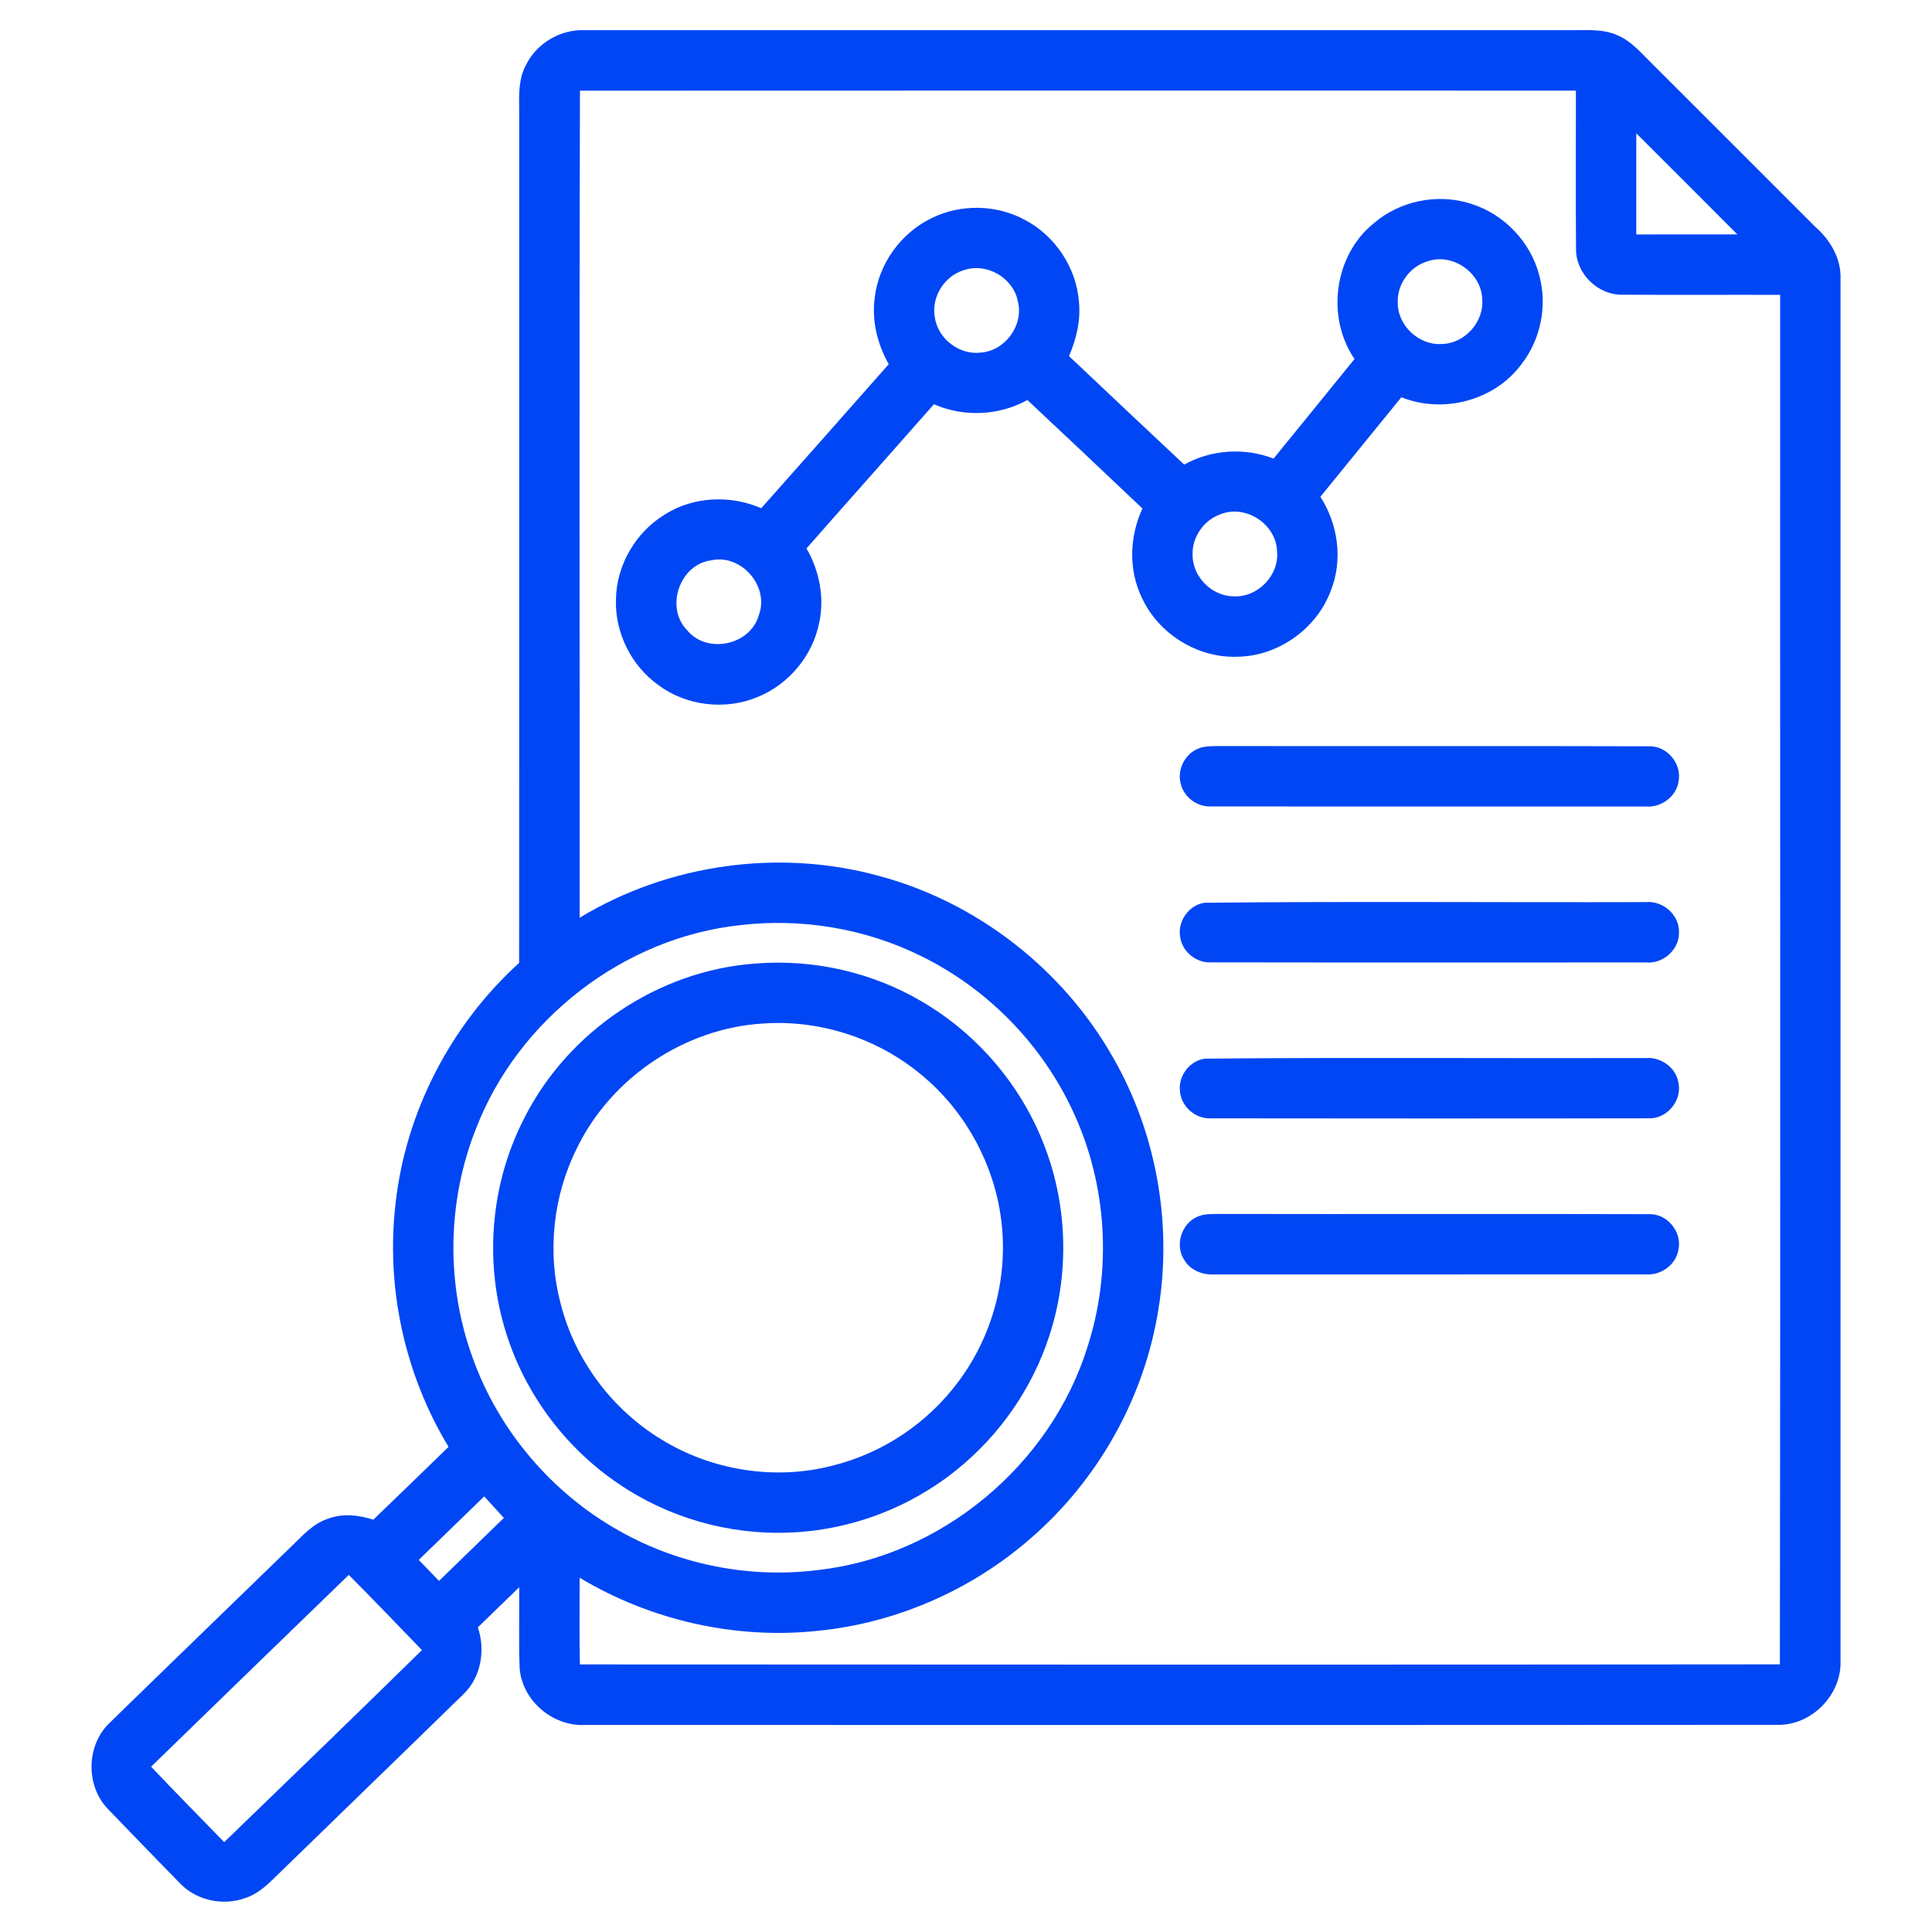
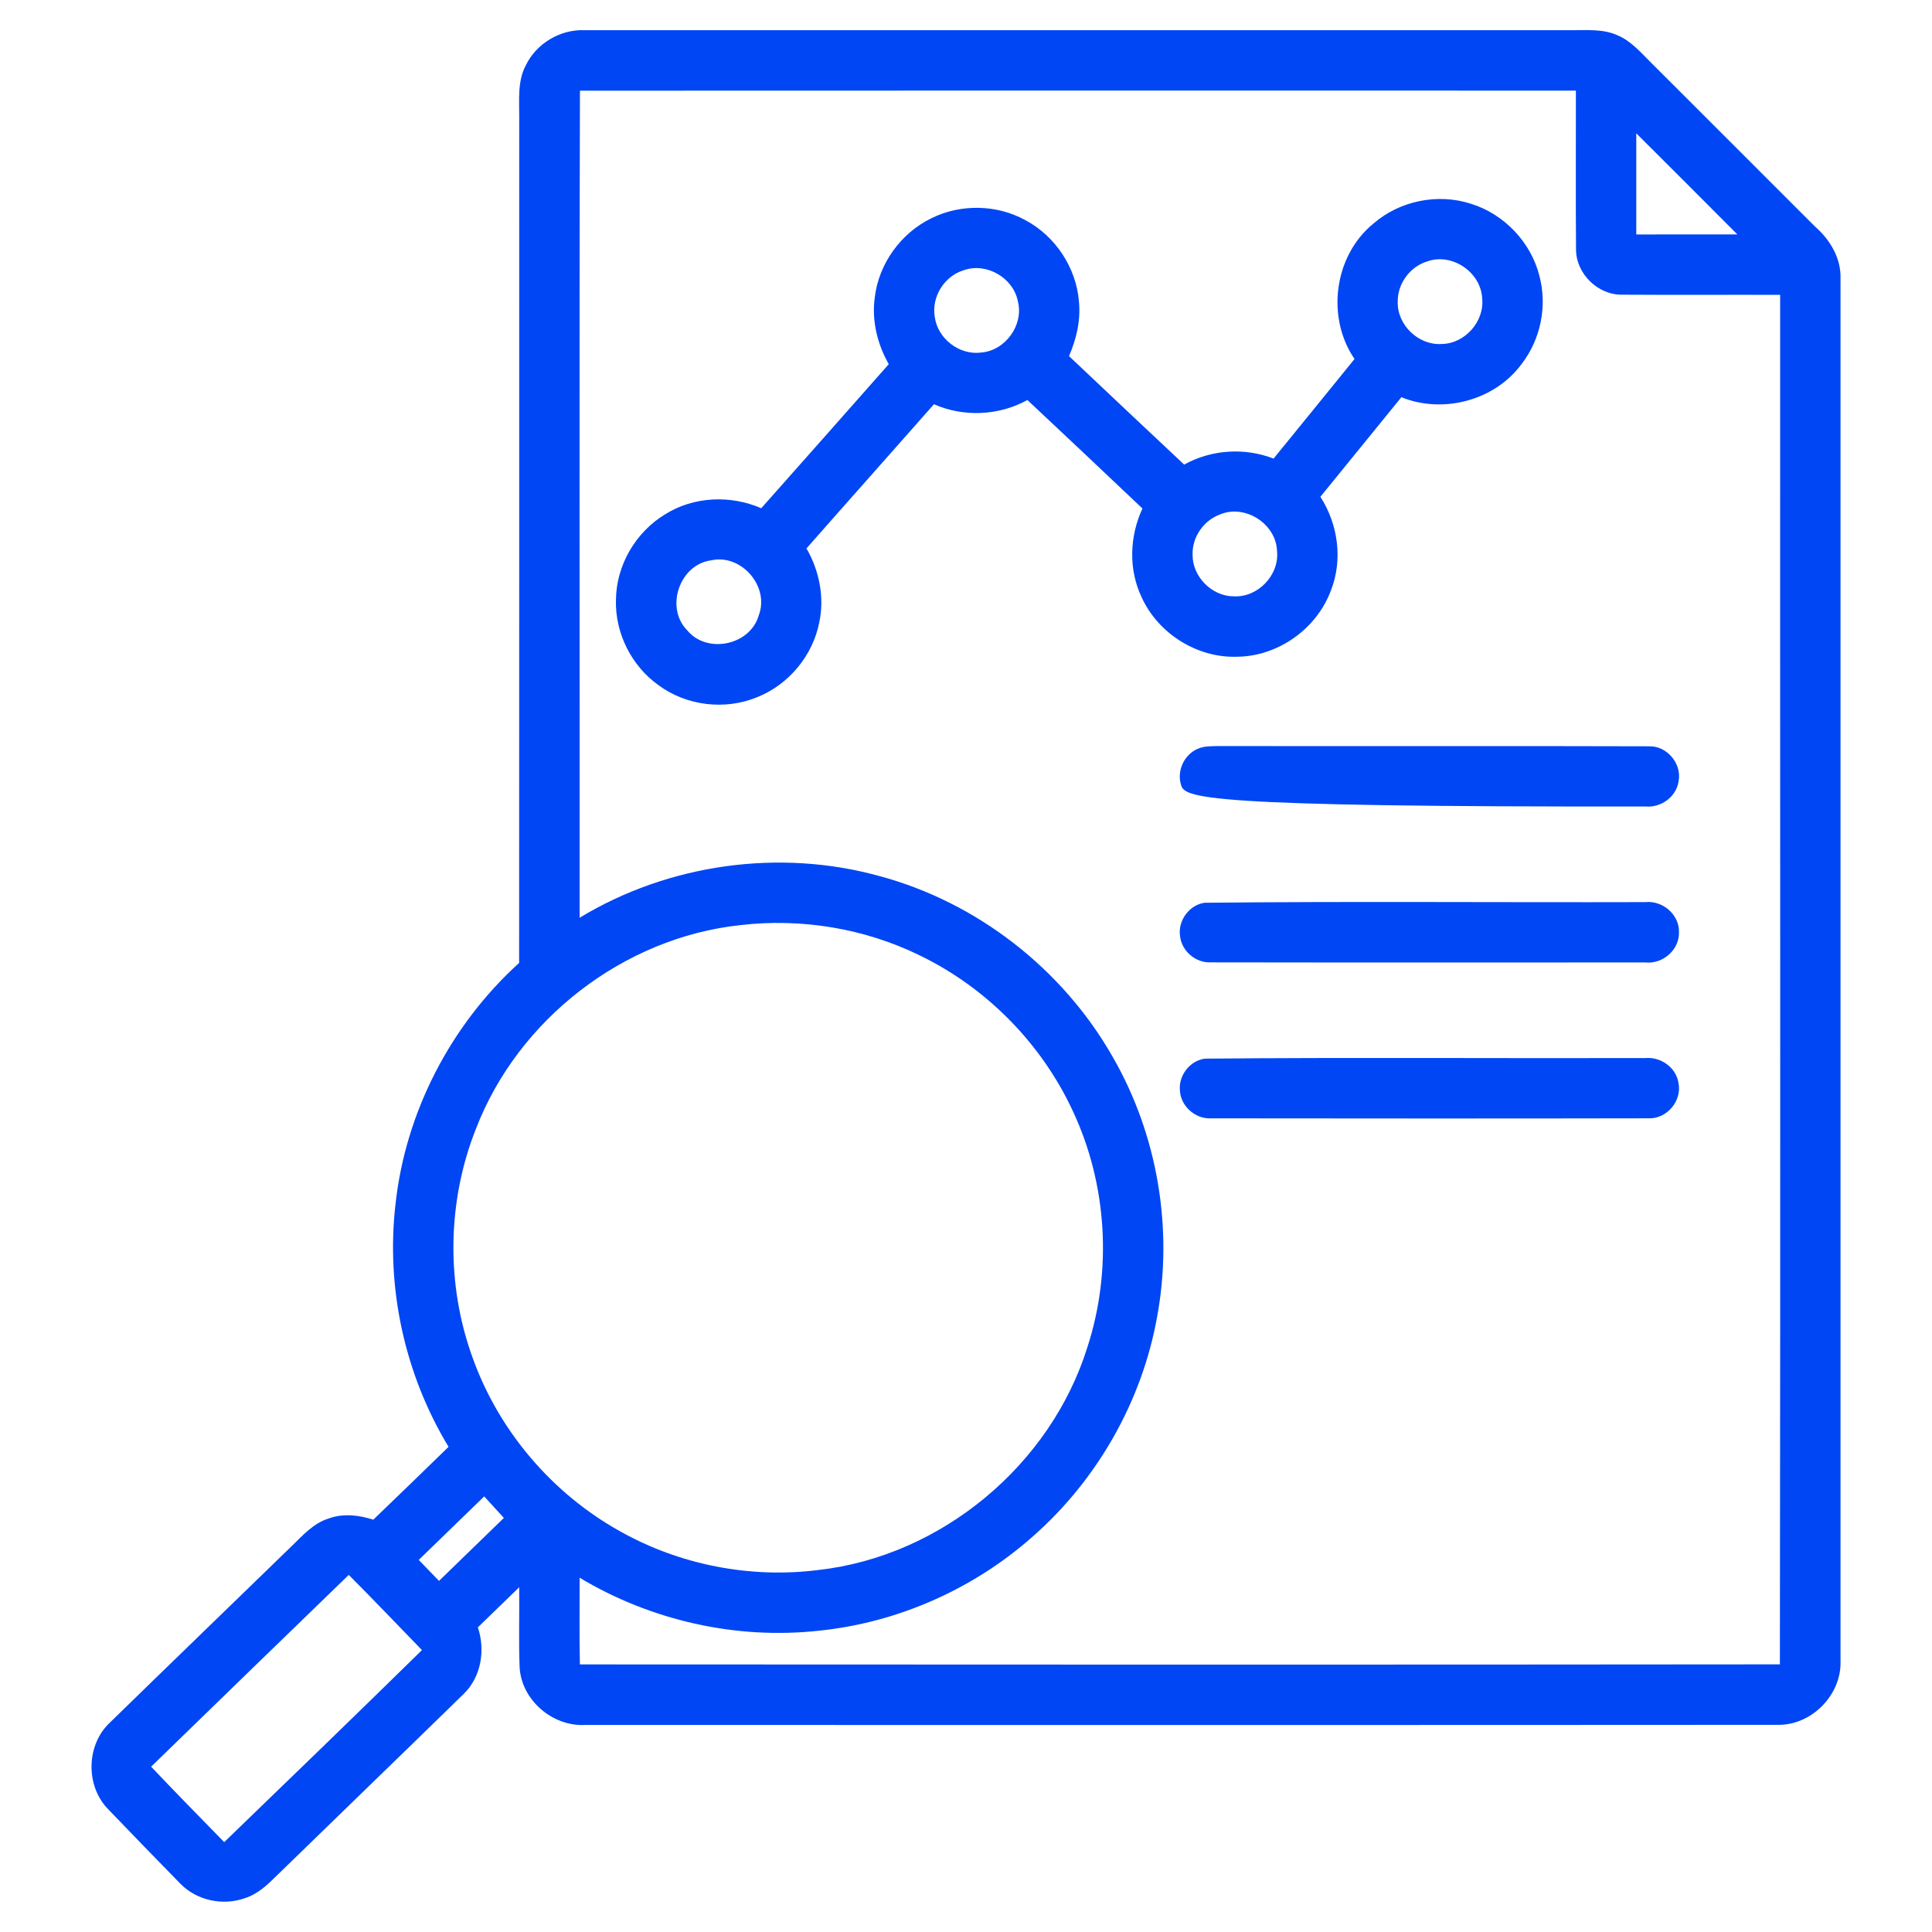
<svg xmlns="http://www.w3.org/2000/svg" width="60" height="60" viewBox="0 0 60 60" fill="none">
  <g clip-path="url(#clip0_772_2791)">
    <path d="M16.329 2.03C16.656 1.349 17.401 0.907 18.154 0.937C28.352 0.937 38.551 0.939 48.749 0.937C49.243 0.945 49.766 0.885 50.231 1.095C50.649 1.269 50.948 1.622 51.263 1.934C52.966 3.632 54.665 5.336 56.367 7.036C56.836 7.445 57.182 8.023 57.159 8.661C57.16 22.965 57.16 37.269 57.159 51.573C57.201 52.632 56.258 53.593 55.196 53.566C42.854 53.575 30.512 53.569 18.17 53.57C17.164 53.624 16.204 52.805 16.138 51.796C16.104 50.962 16.135 50.128 16.124 49.294C15.696 49.71 15.267 50.123 14.84 50.539C15.079 51.245 14.944 52.08 14.397 52.61C12.463 54.499 10.515 56.377 8.579 58.264C8.299 58.541 8 58.823 7.617 58.945C6.931 59.196 6.113 59.025 5.601 58.5C4.85 57.731 4.1 56.96 3.356 56.184C2.663 55.475 2.673 54.228 3.378 53.531C5.274 51.68 7.183 49.84 9.083 47.992C9.417 47.665 9.751 47.297 10.213 47.156C10.663 46.993 11.149 47.053 11.594 47.195C12.377 46.445 13.152 45.688 13.93 44.933C12.57 42.688 11.98 39.991 12.284 37.384C12.596 34.533 14 31.828 16.122 29.904C16.127 21.145 16.124 12.388 16.125 3.629C16.129 3.094 16.067 2.521 16.329 2.03ZM18.011 2.816C17.986 11.378 18.006 19.939 18.001 28.501C20.756 26.832 24.194 26.347 27.301 27.204C30.337 28.016 33.003 30.093 34.556 32.823C35.953 35.246 36.445 38.169 35.931 40.918C35.456 43.544 34.057 45.986 32.048 47.74C30.208 49.363 27.859 50.398 25.416 50.645C22.851 50.923 20.211 50.324 18.001 48.998C18.003 49.895 17.989 50.793 18.009 51.69C30.431 51.697 42.854 51.701 55.276 51.688C55.297 37.512 55.279 23.334 55.284 9.157C53.652 9.152 52.019 9.163 50.386 9.152C49.623 9.169 48.936 8.494 48.945 7.73C48.931 6.091 48.944 4.452 48.941 2.814C38.631 2.814 28.32 2.809 18.011 2.816ZM50.816 4.14C50.815 5.187 50.815 6.233 50.816 7.281C51.862 7.282 52.909 7.282 53.955 7.28C52.91 6.232 51.865 5.184 50.816 4.14ZM22.987 28.731C19.364 29.12 16.09 31.658 14.781 35.055C13.885 37.309 13.848 39.889 14.678 42.167C15.488 44.434 17.147 46.38 19.248 47.551C21.106 48.599 23.305 49.028 25.421 48.757C29.238 48.326 32.631 45.495 33.772 41.832C34.542 39.457 34.385 36.794 33.329 34.529C32.362 32.427 30.649 30.68 28.565 29.672C26.847 28.83 24.886 28.508 22.987 28.731ZM13.004 48.445C13.213 48.662 13.424 48.879 13.634 49.096C14.307 48.445 14.977 47.794 15.648 47.141C15.446 46.917 15.242 46.694 15.038 46.472C14.359 47.128 13.682 47.788 13.004 48.445ZM4.693 54.866C5.441 55.656 6.204 56.432 6.963 57.209C9.015 55.227 11.068 53.244 13.104 51.245C12.349 50.466 11.599 49.679 10.831 48.91C8.782 50.892 6.738 52.88 4.693 54.866Z" fill="#0046F4" />
    <path d="M42.657 6.94C43.47 6.234 44.654 5.995 45.678 6.327C46.708 6.643 47.544 7.52 47.807 8.565C48.057 9.497 47.849 10.536 47.259 11.299C46.427 12.437 44.82 12.862 43.521 12.336C42.681 13.365 41.844 14.398 41.006 15.428C41.558 16.285 41.71 17.394 41.328 18.349C40.888 19.527 39.7 20.375 38.441 20.395C37.197 20.447 35.976 19.687 35.459 18.558C35.042 17.693 35.077 16.656 35.48 15.792C34.292 14.666 33.102 13.542 31.907 12.423C31.023 12.911 29.93 12.961 29.005 12.554C27.688 14.05 26.361 15.536 25.046 17.032C25.445 17.722 25.611 18.554 25.441 19.339C25.238 20.364 24.494 21.258 23.526 21.647C22.524 22.067 21.311 21.923 20.441 21.272C19.607 20.674 19.098 19.656 19.129 18.63C19.137 17.558 19.742 16.523 20.659 15.971C21.543 15.415 22.691 15.369 23.641 15.784C24.963 14.294 26.284 12.804 27.601 11.31C27.249 10.69 27.071 9.968 27.164 9.257C27.281 8.2 27.977 7.233 28.936 6.773C29.837 6.328 30.951 6.349 31.835 6.832C32.769 7.325 33.424 8.309 33.507 9.363C33.566 9.946 33.43 10.527 33.199 11.059C34.389 12.183 35.579 13.309 36.775 14.428C37.618 13.96 38.653 13.893 39.552 14.242C40.393 13.213 41.228 12.18 42.066 11.149C41.177 9.85 41.43 7.935 42.657 6.94ZM44.326 8.118C43.79 8.278 43.395 8.814 43.408 9.375C43.388 10.093 44.054 10.73 44.77 10.683C45.493 10.676 46.107 9.983 46.03 9.265C45.991 8.454 45.095 7.843 44.326 8.118ZM29.929 8.392C29.329 8.572 28.922 9.221 29.03 9.84C29.116 10.514 29.792 11.037 30.466 10.949C31.22 10.893 31.797 10.096 31.612 9.361C31.471 8.627 30.636 8.142 29.929 8.392ZM37.89 15.976C37.382 16.159 37.02 16.682 37.037 17.223C37.027 17.909 37.637 18.521 38.321 18.52C39.068 18.557 39.737 17.856 39.659 17.112C39.63 16.268 38.67 15.65 37.89 15.976ZM22.085 17.402C21.103 17.531 20.647 18.869 21.341 19.574C21.957 20.324 23.306 20.04 23.566 19.103C23.904 18.209 23.018 17.191 22.085 17.402Z" fill="#0046F4" />
-     <path d="M37.187 23.259C37.393 23.162 37.628 23.176 37.85 23.169C42.307 23.178 46.762 23.162 51.219 23.177C51.77 23.163 52.234 23.716 52.131 24.257C52.065 24.743 51.584 25.091 51.103 25.046C46.608 25.045 42.112 25.049 37.618 25.045C37.196 25.066 36.785 24.777 36.676 24.367C36.544 23.937 36.775 23.439 37.187 23.259Z" fill="#0046F4" />
+     <path d="M37.187 23.259C37.393 23.162 37.628 23.176 37.85 23.169C42.307 23.178 46.762 23.162 51.219 23.177C51.77 23.163 52.234 23.716 52.131 24.257C52.065 24.743 51.584 25.091 51.103 25.046C37.196 25.066 36.785 24.777 36.676 24.367C36.544 23.937 36.775 23.439 37.187 23.259Z" fill="#0046F4" />
    <path d="M37.408 28.036C41.972 27.989 46.538 28.029 51.102 28.016C51.634 27.961 52.154 28.403 52.142 28.945C52.162 29.491 51.642 29.945 51.105 29.89C46.604 29.889 42.103 29.895 37.602 29.887C37.134 29.91 36.695 29.535 36.647 29.068C36.576 28.594 36.932 28.103 37.408 28.036Z" fill="#0046F4" />
-     <path d="M23.467 29.923C25.26 29.78 27.095 30.195 28.643 31.112C30.375 32.126 31.744 33.743 32.45 35.623C33.16 37.484 33.208 39.587 32.589 41.481C32.061 43.111 31.044 44.577 29.707 45.649C28.237 46.839 26.376 47.535 24.487 47.596C22.622 47.669 20.738 47.127 19.199 46.072C17.575 44.973 16.332 43.321 15.736 41.452C15.029 39.271 15.217 36.816 16.258 34.772C17.606 32.052 20.434 30.135 23.467 29.923ZM23.701 31.786C21.278 31.931 19.003 33.45 17.932 35.626C17.178 37.117 16.982 38.883 17.415 40.498C17.859 42.241 19.016 43.786 20.557 44.714C22.119 45.67 24.069 45.978 25.846 45.519C27.408 45.136 28.822 44.188 29.775 42.892C30.838 41.467 31.324 39.626 31.09 37.863C30.874 36.182 30.022 34.593 28.739 33.485C27.37 32.285 25.517 31.657 23.701 31.786Z" fill="#0046F4" />
    <path d="M37.426 32.877C41.983 32.836 46.543 32.871 51.102 32.859C51.58 32.816 52.06 33.157 52.128 33.64C52.239 34.186 51.766 34.749 51.208 34.73C46.677 34.739 42.144 34.736 37.612 34.731C37.125 34.758 36.668 34.357 36.643 33.868C36.595 33.401 36.957 32.933 37.426 32.877Z" fill="#0046F4" />
-     <path d="M37.184 37.788C37.393 37.691 37.63 37.706 37.856 37.7C42.31 37.71 46.766 37.694 51.22 37.707C51.772 37.691 52.235 38.249 52.129 38.788C52.063 39.275 51.58 39.619 51.099 39.578C46.641 39.579 42.183 39.577 37.726 39.579C37.366 39.6 36.981 39.464 36.788 39.144C36.475 38.692 36.68 38.003 37.184 37.788Z" fill="#0046F4" />
  </g>
  <defs>
    <clipPath id="clip0_772_2791">
      <rect width="60" height="60" fill="white" transform="translate(0 60) rotate(-90)" />
    </clipPath>
  </defs>
</svg>